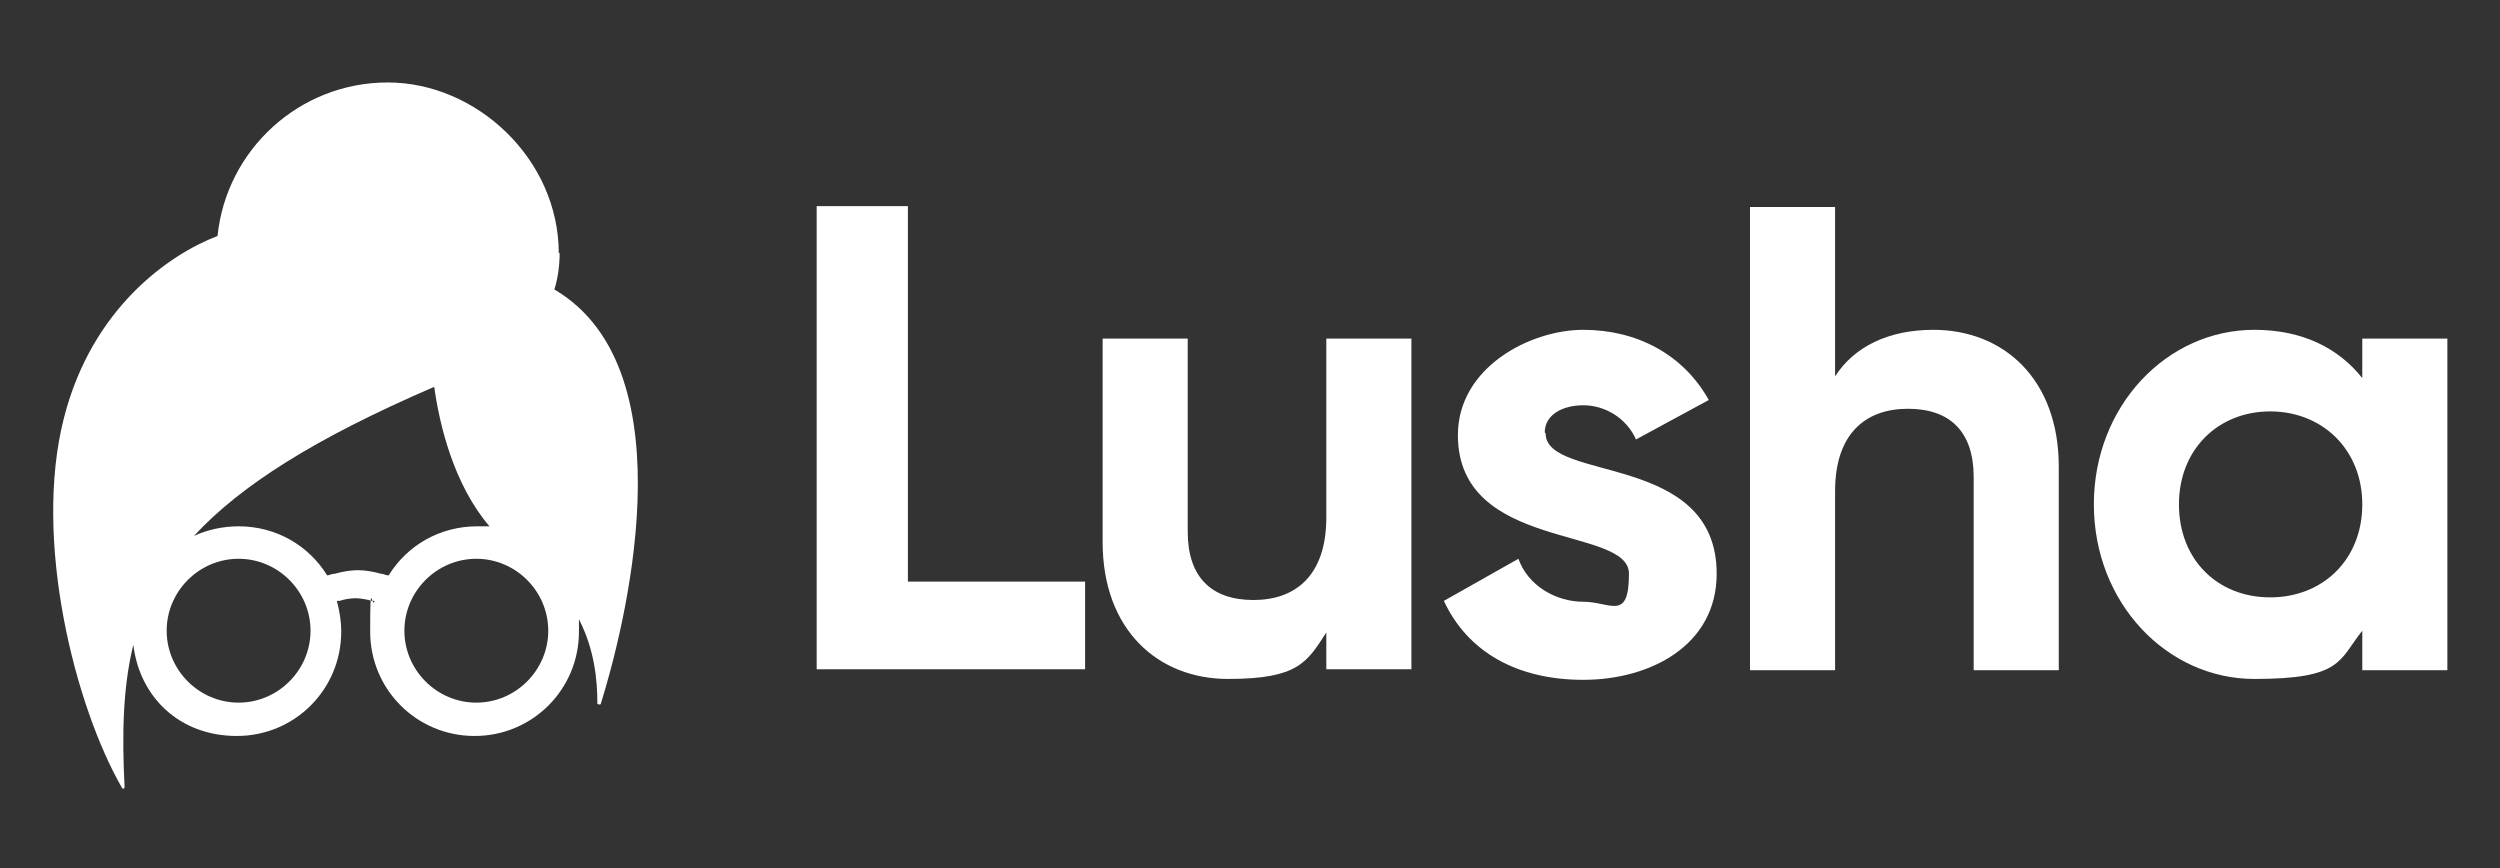
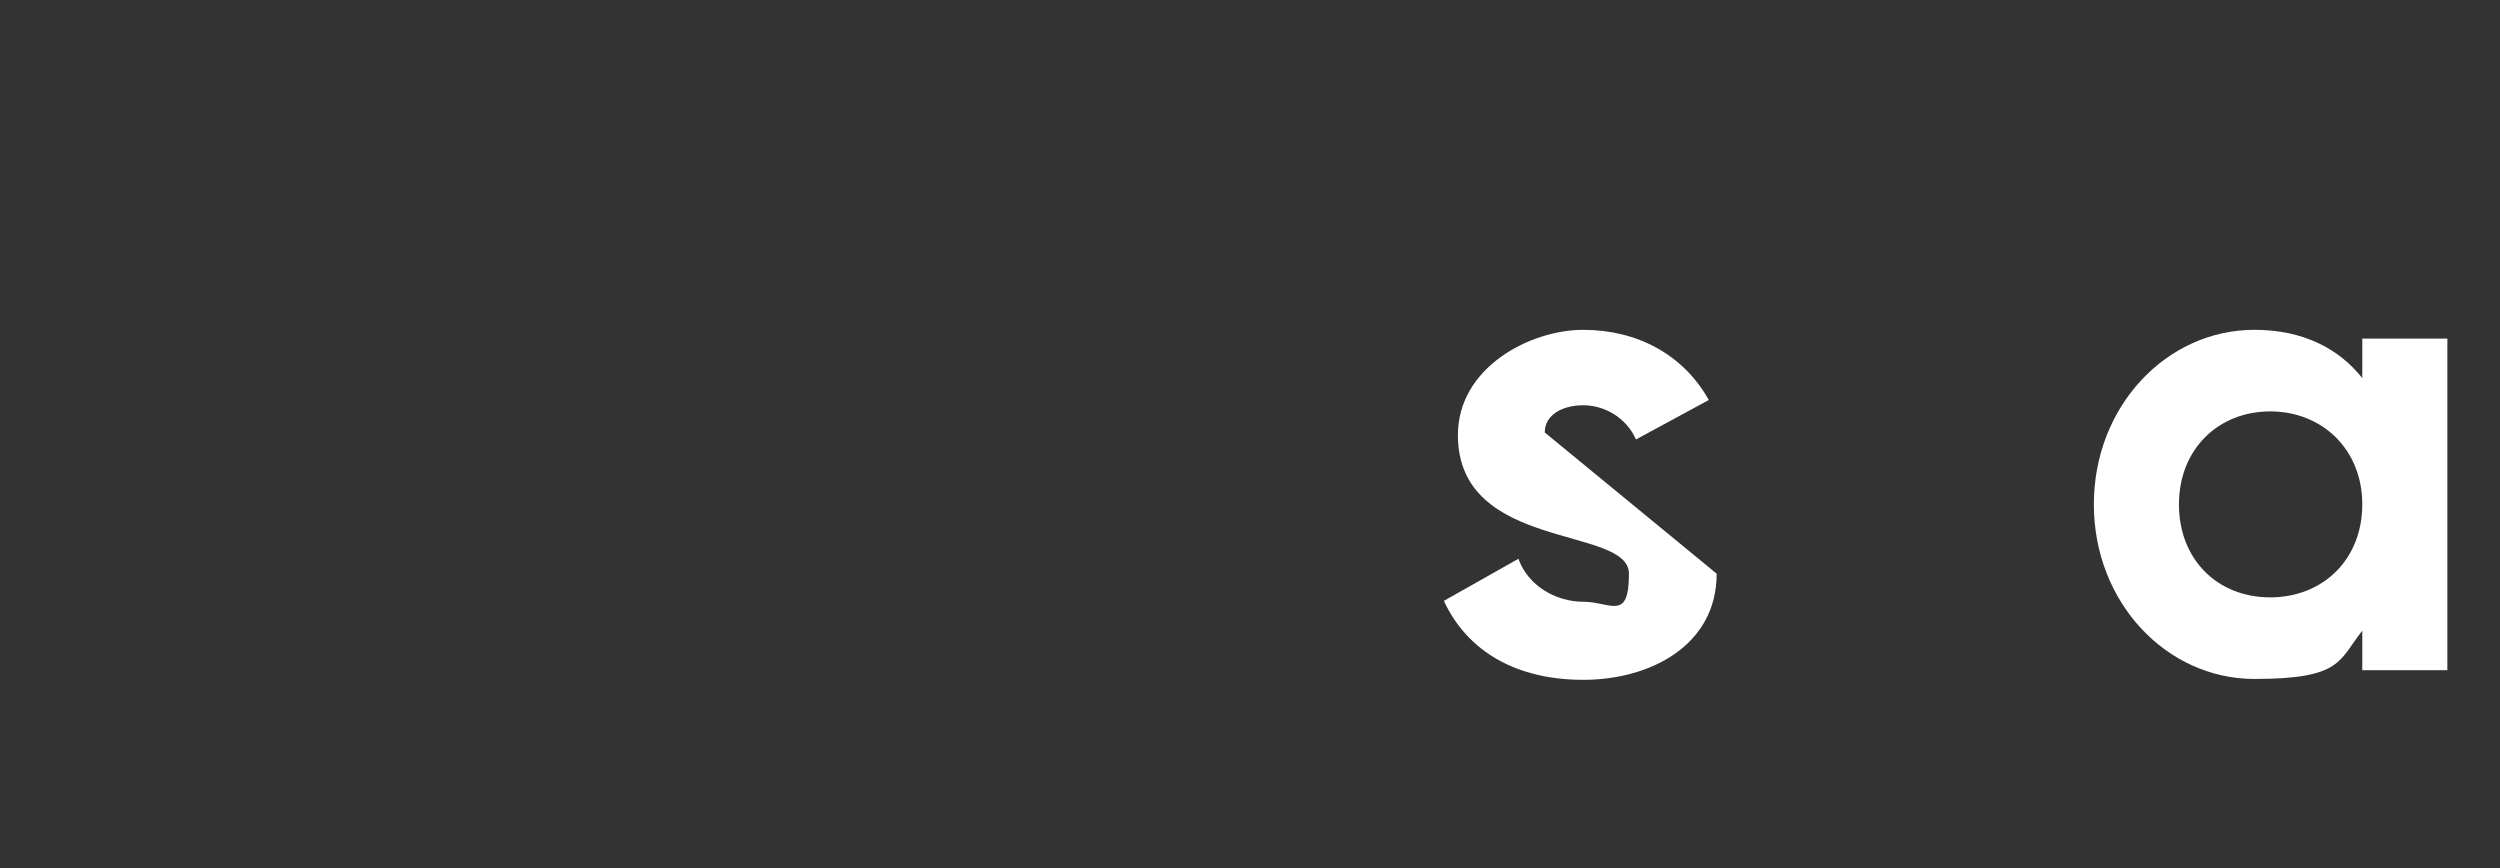
<svg xmlns="http://www.w3.org/2000/svg" id="Layer_1" version="1.1" viewBox="0 0 285 99">
  <rect x="0" y="0" width="285" height="99" fill="#333333" stroke="none" />
  <defs>
    <style>
      .st0, .st1 {
        fill: #fff;
      }

      .st1 {
        fill-rule: evenodd;
      }
    </style>
  </defs>
-   <path class="st0" d="M103.5,23.5h-10.4v52.8h30.6v-10h-20.2V23.5Z" />
-   <path class="st0" d="M151.2,59c0,6.6-3.5,9.4-8.3,9.4s-7.5-2.6-7.5-7.8v-22h-9.7v23.2c0,10,6.3,15.6,14.3,15.6s9-1.9,11.2-5.3v4.2h9.7v-37.7h-9.7v20.4Z" />
-   <path class="st0" d="M176.1,49.3c0-2,2-3.1,4.4-3.1s4.9,1.4,6,3.9l8.3-4.5c-2.9-5.2-8.2-8-14.3-8s-14.3,4.3-14.3,12c0,13.3,19.5,10.3,19.5,15.8s-2.1,3.2-5.2,3.2-6.3-1.8-7.4-4.9l-8.5,4.8c2.7,5.8,8.3,9,15.9,9s15.2-3.9,15.2-12.1c0-13.9-19.5-10.4-19.5-16Z" />
-   <path class="st0" d="M220.4,37.6c-5.1,0-9,1.9-11.2,5.3v-19.3h-9.7v52.8h9.7v-20.4c0-6.6,3.5-9.4,8.3-9.4s7.5,2.6,7.5,7.8v22h9.7v-23.2c0-10-6.3-15.6-14.3-15.6Z" />
+   <path class="st0" d="M176.1,49.3c0-2,2-3.1,4.4-3.1s4.9,1.4,6,3.9l8.3-4.5c-2.9-5.2-8.2-8-14.3-8s-14.3,4.3-14.3,12c0,13.3,19.5,10.3,19.5,15.8s-2.1,3.2-5.2,3.2-6.3-1.8-7.4-4.9l-8.5,4.8c2.7,5.8,8.3,9,15.9,9s15.2-3.9,15.2-12.1Z" />
  <path class="st0" d="M269.3,38.6v4.5c-2.7-3.4-6.8-5.5-12.3-5.5-10,0-18.3,8.7-18.3,19.9s8.3,19.9,18.3,19.9,9.6-2.1,12.3-5.5v4.5h9.7v-37.8h-9.7ZM258.8,68.1c-6,0-10.4-4.3-10.4-10.6s4.5-10.6,10.4-10.6,10.5,4.3,10.5,10.6-4.5,10.6-10.5,10.6Z" />
-   <path class="st1" d="M63.8,28.8c0,1.5-.2,2.9-.6,4.2,15.8,9.3,7.7,39.5,5.3,47.2,0,.2-.4.1-.4,0,0-2.6-.3-6.1-2.1-9.6,0,.5,0,.9,0,1.4,0,6.6-5.3,11.9-11.9,11.9s-11.9-5.3-11.9-11.9.2-2.4.5-3.5c0,0-.2,0-.3,0-.7-.2-1.4-.3-1.9-.3s-1.2.1-1.8.3c-.1,0-.2,0-.3,0,.3,1.1.5,2.3.5,3.5,0,6.6-5.3,11.9-11.9,11.9s-11.1-4.5-11.8-10.4c-1.2,4.9-1.3,10.2-1,16.2,0,.2-.2.3-.3.1-5.3-9.2-10.2-28.2-6.6-42.2,3.2-12.5,12-18.6,17.5-20.7,1-9.8,9.3-17.5,19.4-17.5s19.5,8.7,19.5,19.5ZM22.1,61.1c1.5-.7,3.3-1.1,5.1-1.1,4.3,0,8,2.2,10.1,5.6.2,0,.5-.2.9-.2.7-.2,1.7-.4,2.6-.4s1.9.2,2.6.4c.3,0,.6.2.9.2,2.1-3.4,5.8-5.6,10.1-5.6s.9,0,1.4,0c-4.1-4.8-5.7-11.6-6.3-15.9-13.7,5.9-22.1,11.3-27.3,16.9ZM62.5,71.9c0,4.5-3.7,8.2-8.2,8.2s-8.2-3.7-8.2-8.2,3.7-8.2,8.2-8.2,8.2,3.7,8.2,8.2ZM35.4,71.9c0,4.5-3.7,8.2-8.2,8.2s-8.2-3.7-8.2-8.2,3.7-8.2,8.2-8.2,8.2,3.7,8.2,8.2Z" />
</svg>